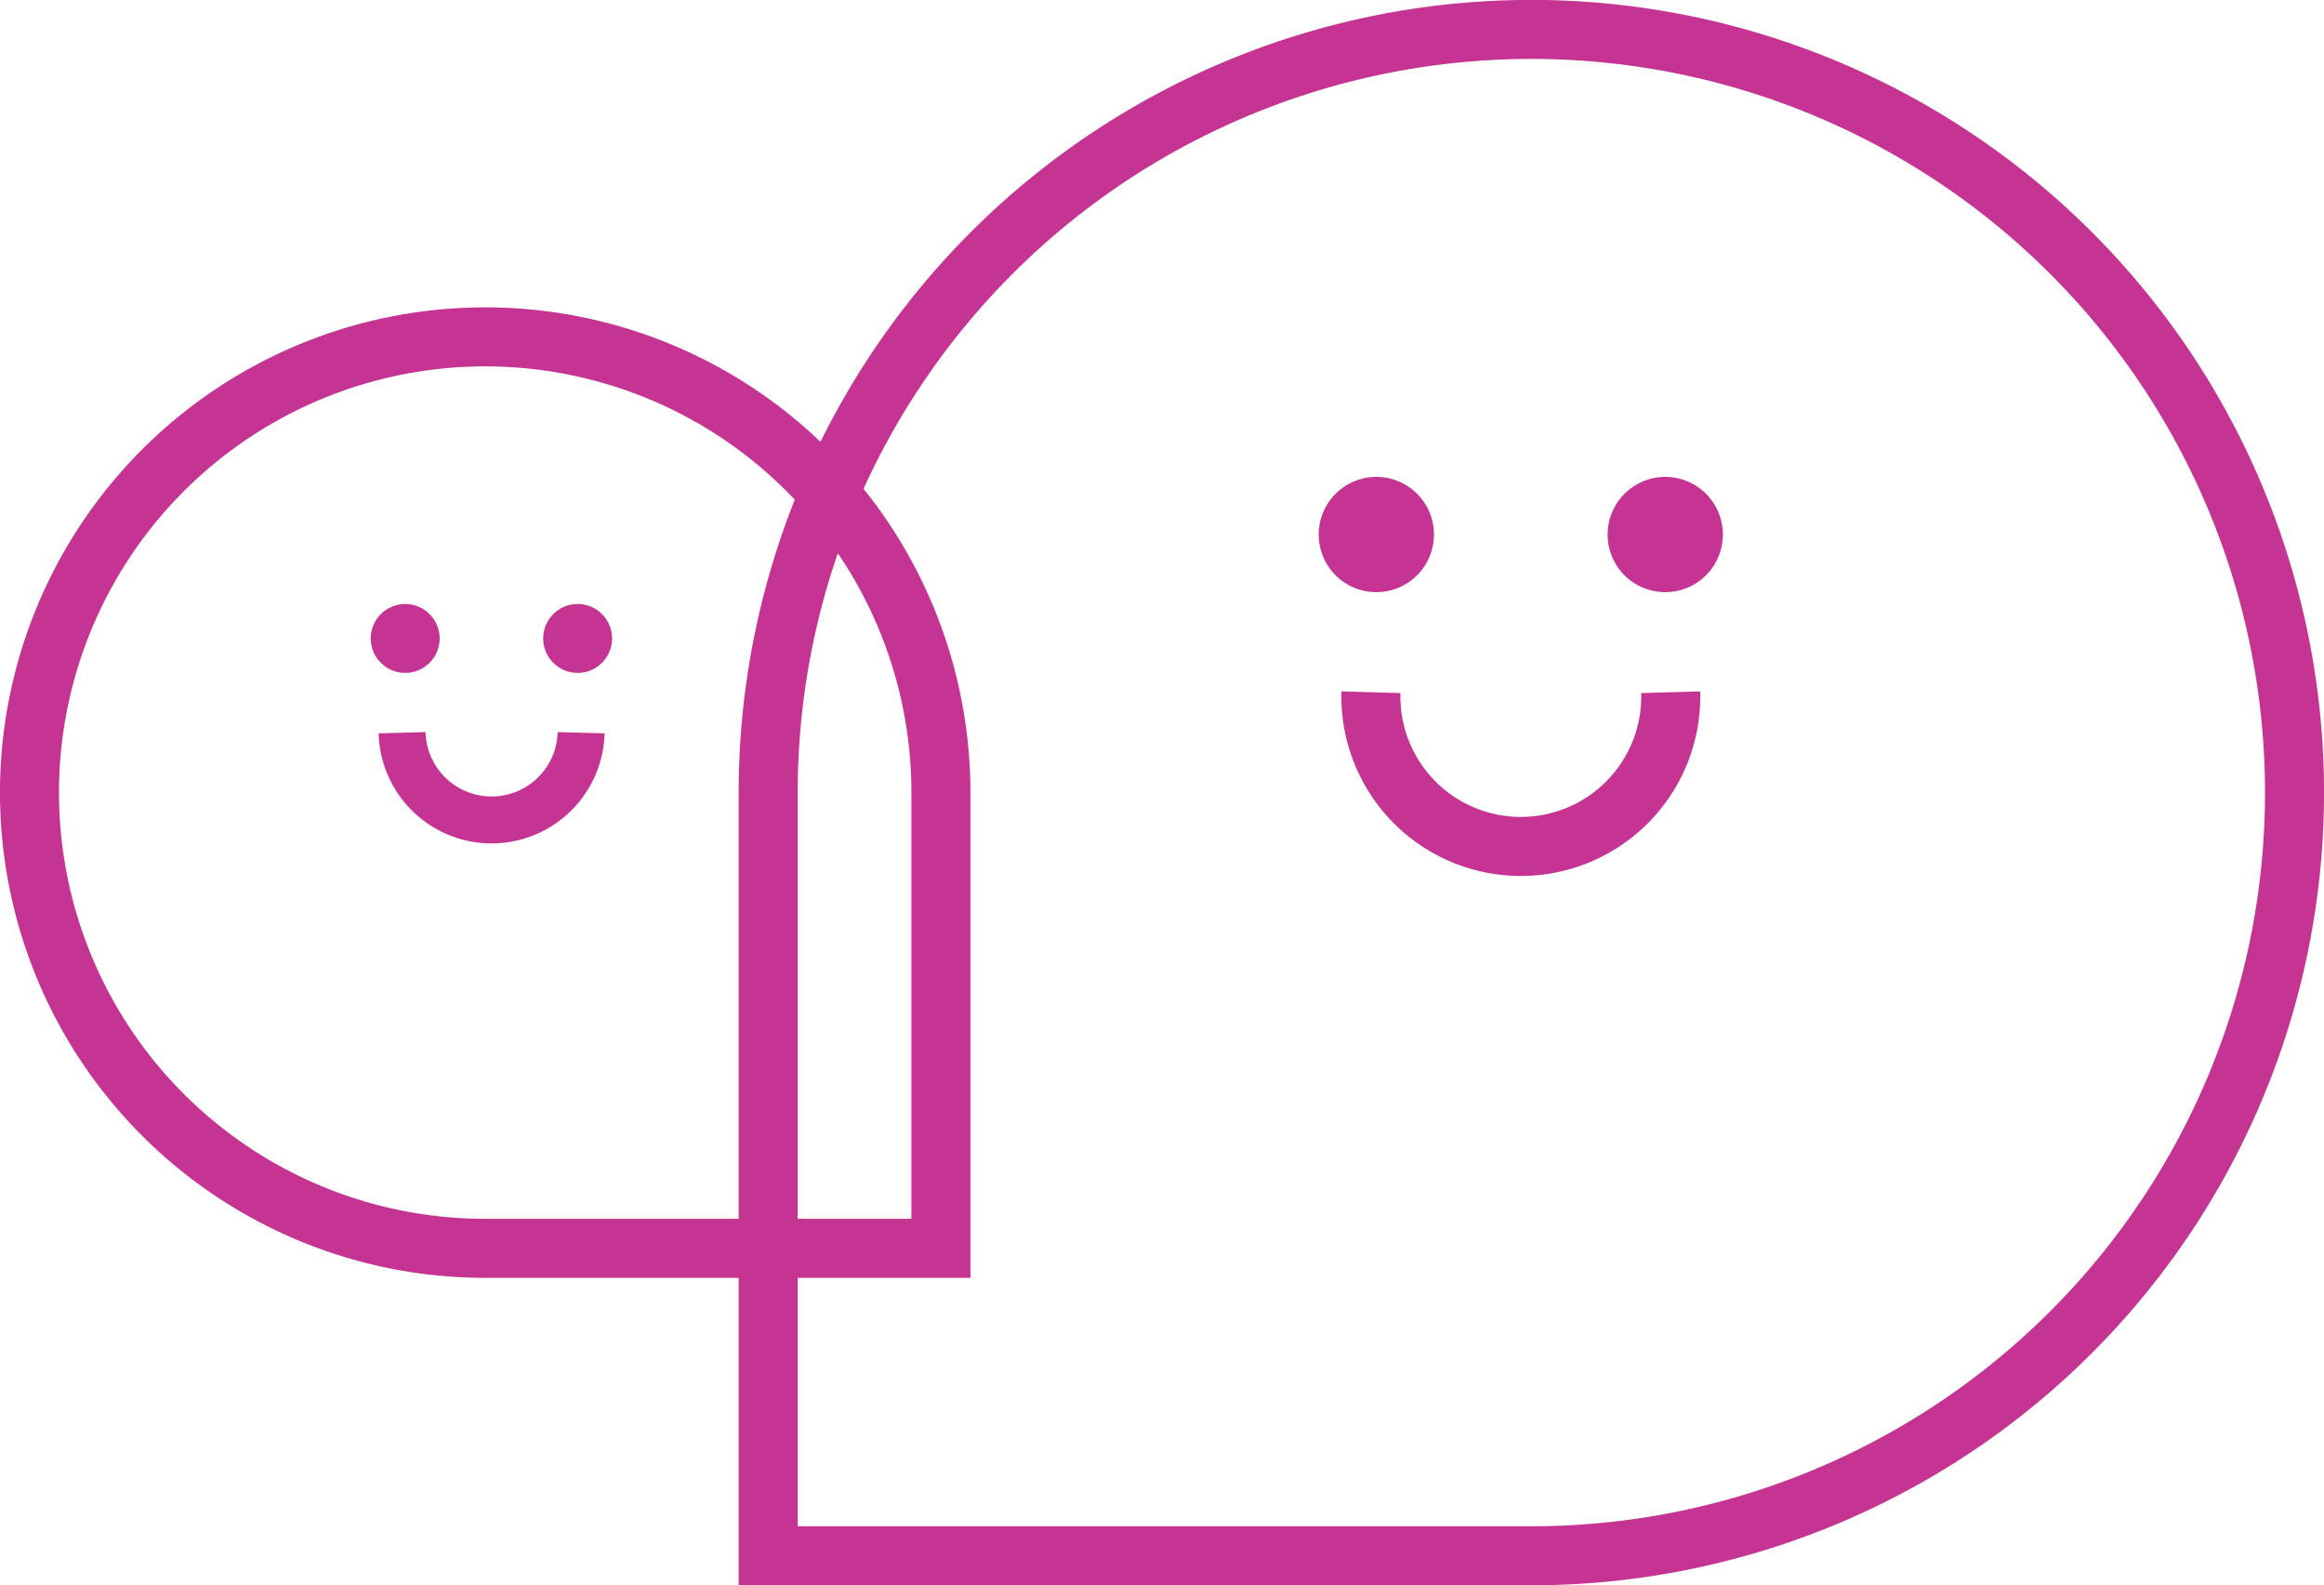
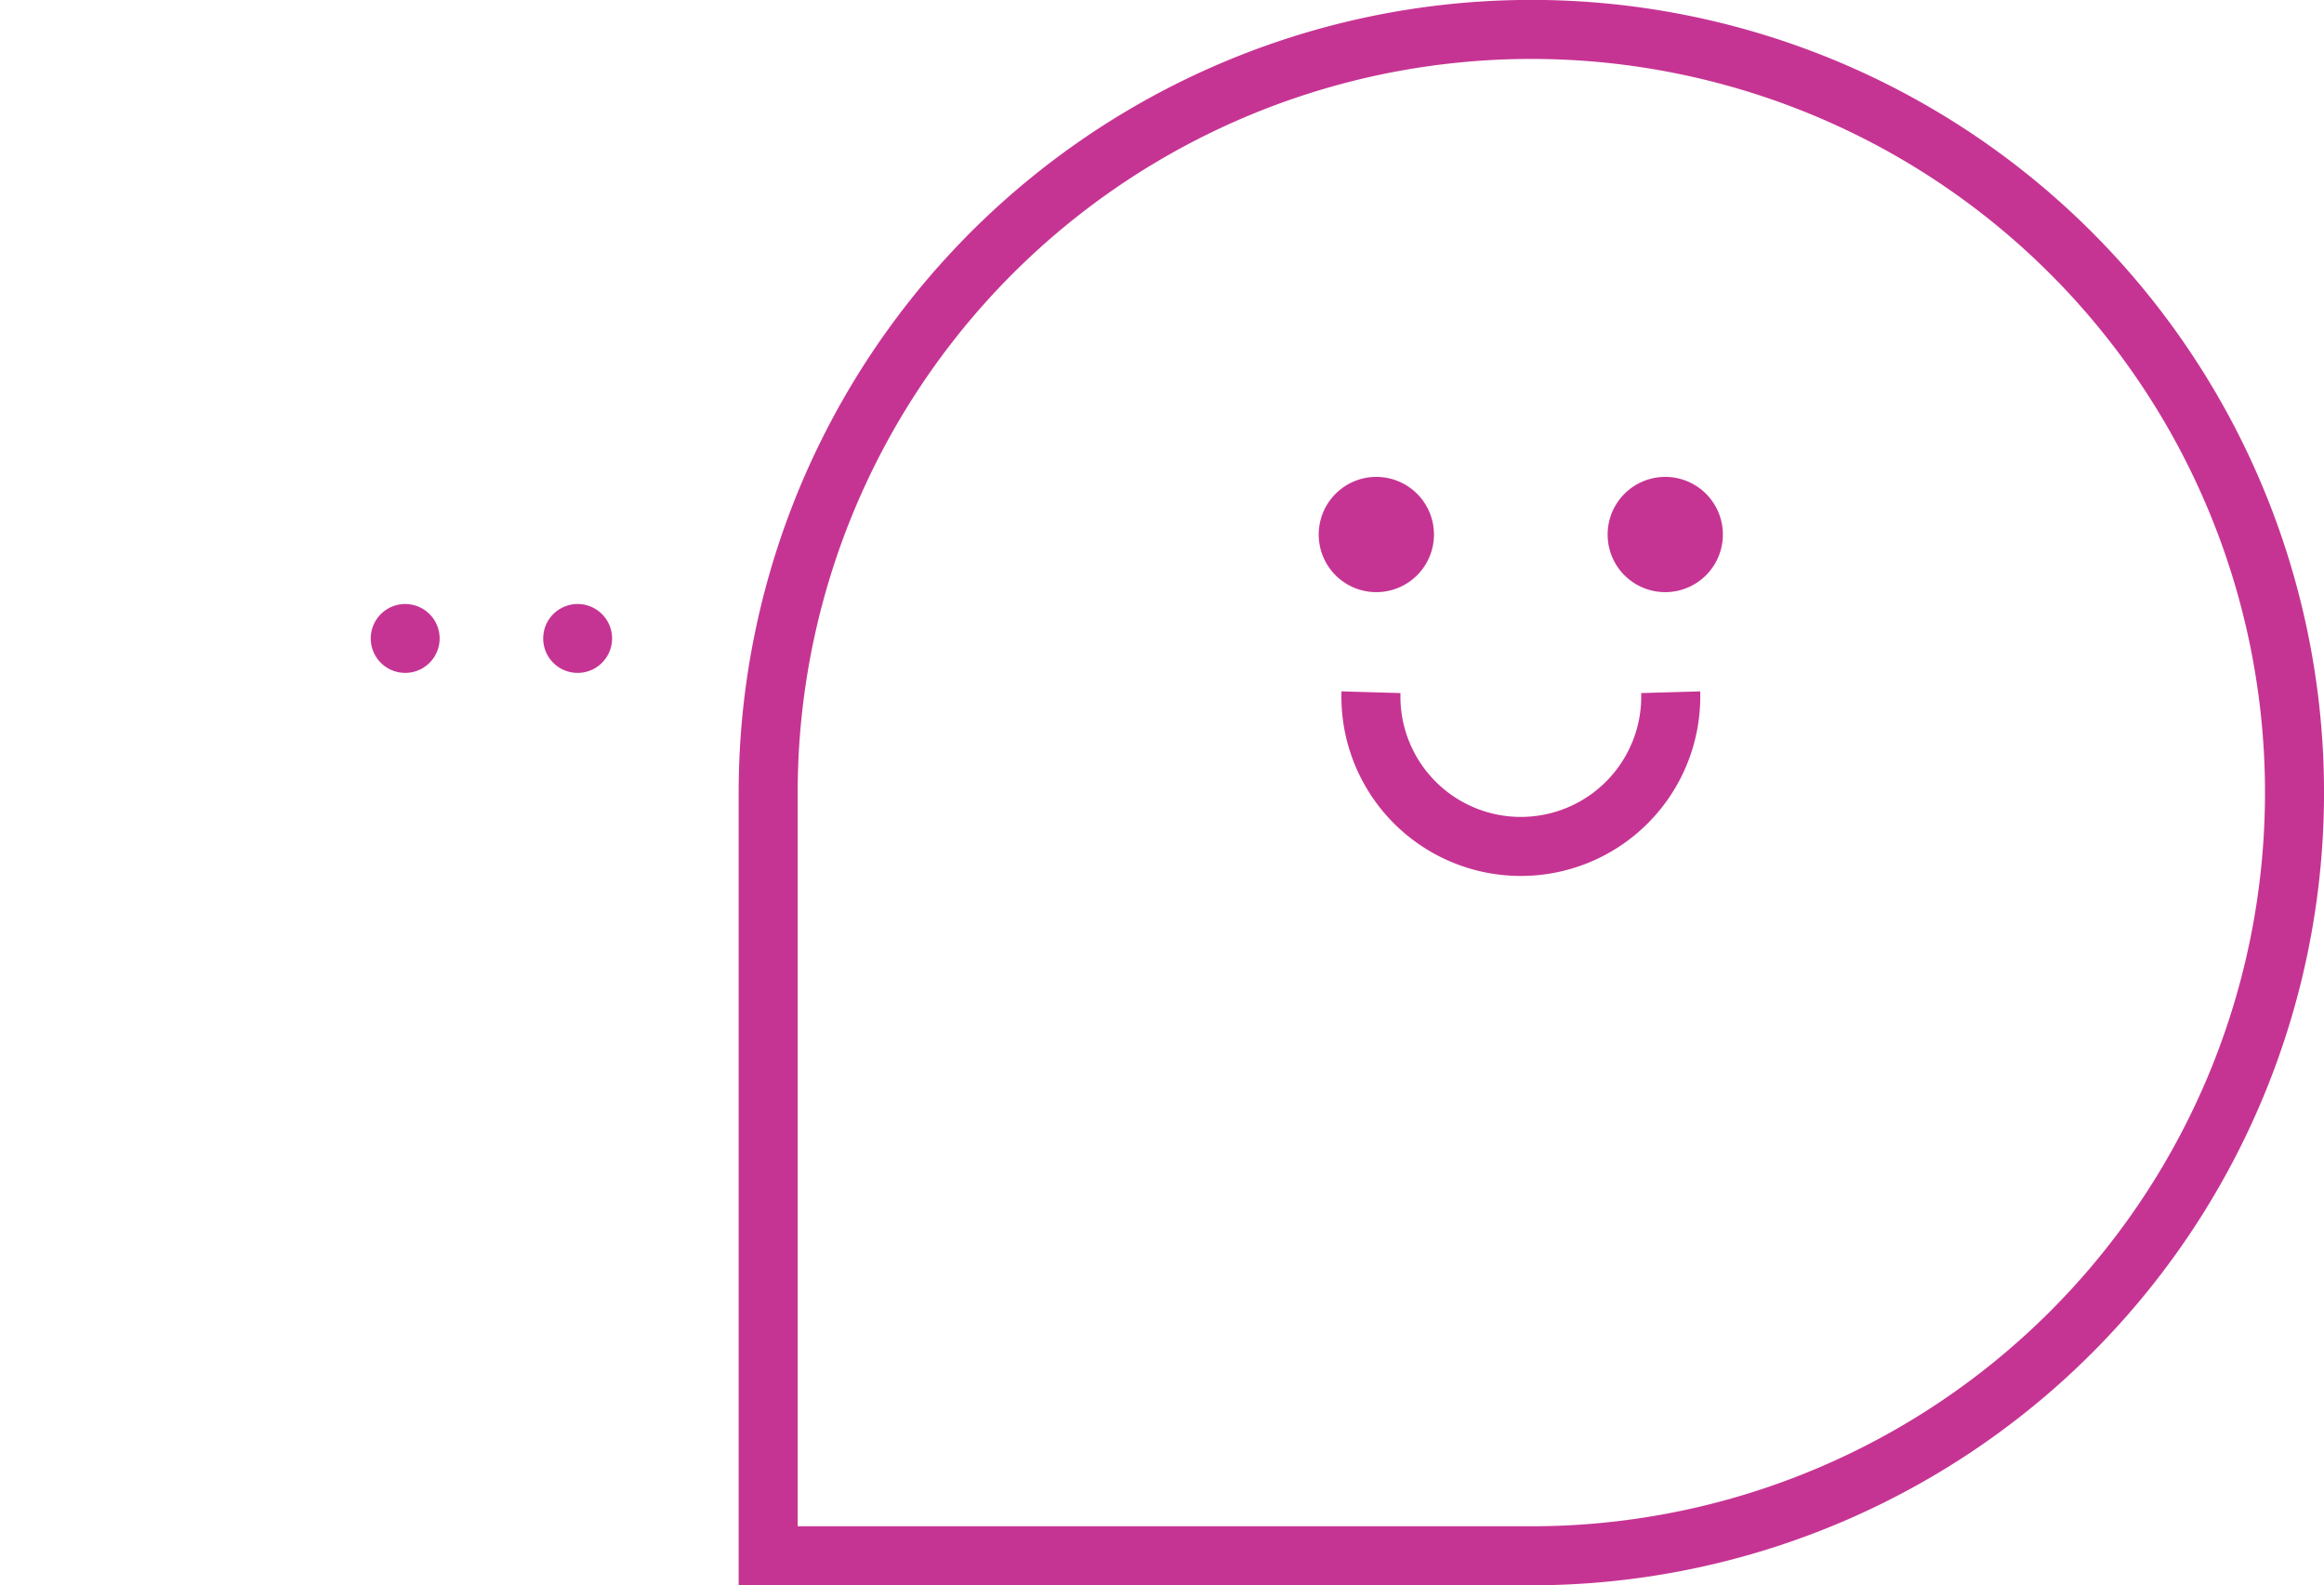
<svg xmlns="http://www.w3.org/2000/svg" viewBox="0 0 379.92 259.16">
  <defs>
    <style>.cls-1{fill:none;stroke:#c63493;stroke-width:9.65px}.cls-2{fill:#c63493}</style>
  </defs>
  <g id="Layer_2">
    <g id="Layer_1-2">
      <path class="cls-1" d="M250.34 254.33a124.76 124.76 0 10-124.76-124.75v124.75zM224.12 113.16a24.51 24.51 0 1049 0" />
      <path class="cls-2" d="M225 96.8a9.42 9.42 0 10-9.42-9.41A9.41 9.41 0 00225 96.8M272.23 96.8a9.42 9.42 0 10-9.42-9.41 9.41 9.41 0 009.42 9.41" />
-       <path class="cls-1" d="M79.32 204.07a74.5 74.5 0 1174.5-74.49v74.49z" />
-       <path d="M95 119.78a14.64 14.64 0 01-29.27 0" stroke-width="7.67" fill="none" stroke="#c63493" />
      <path class="cls-2" d="M94.44 110a5.63 5.63 0 115.62-5.63 5.63 5.63 0 01-5.62 5.63M66.25 110a5.63 5.63 0 115.62-5.63 5.63 5.63 0 01-5.62 5.63" />
    </g>
  </g>
</svg>